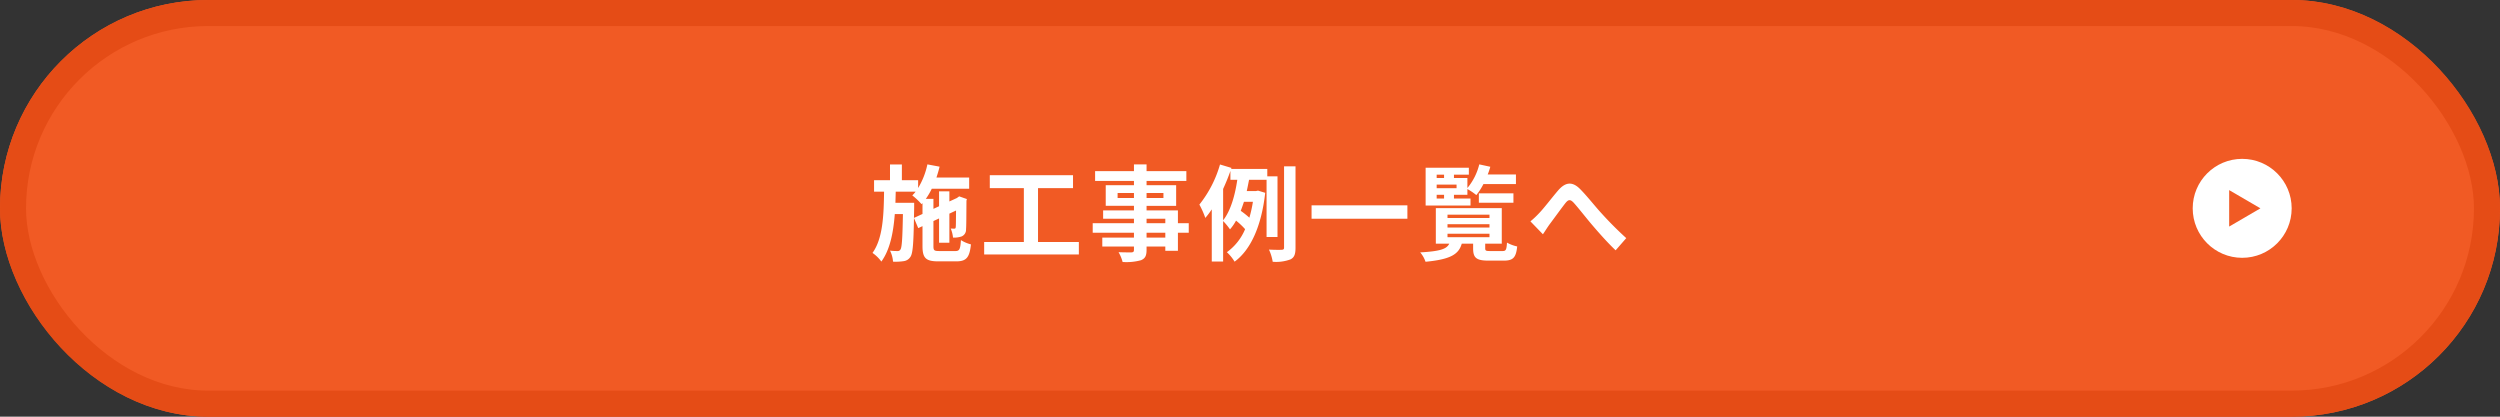
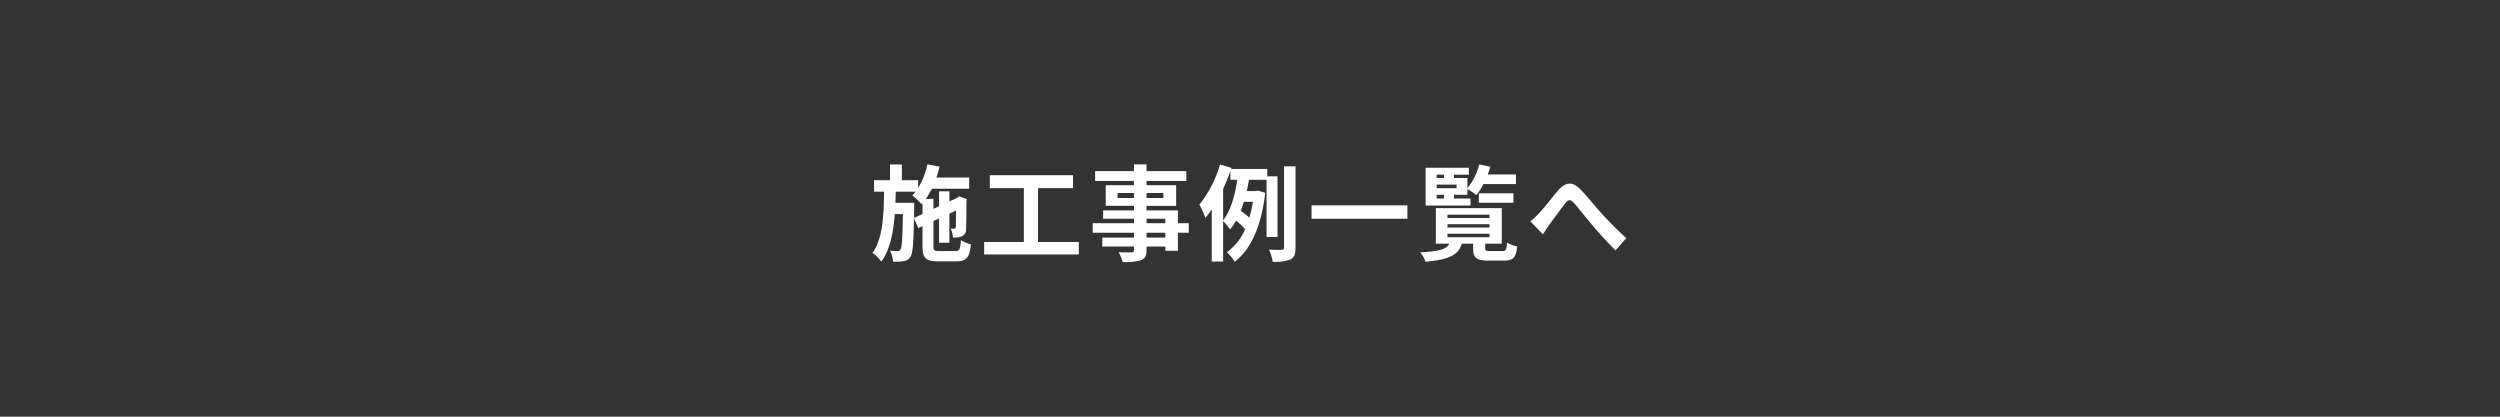
<svg xmlns="http://www.w3.org/2000/svg" width="480" height="80" viewBox="0 0 480 80">
  <rect x="0" y="0" width="480" height="80" fill="#333333" stroke="none" />
  <g id="グループ_20" data-name="グループ 20" transform="translate(-435 -1816)">
    <g id="グループ_19" data-name="グループ 19">
      <g id="グループ_16" data-name="グループ 16">
        <g id="グループ_15" data-name="グループ 15">
          <g id="グループ_13" data-name="グループ 13" transform="translate(25 10)">
            <g id="長方形_259" data-name="長方形 259" transform="translate(410 1806)" fill="#f15a24" stroke="#e54c16" stroke-width="5">
-               <rect width="480" height="80" rx="40" stroke="none" />
-               <rect x="2.5" y="2.5" width="475" height="75" rx="37.5" fill="none" />
-             </g>
+               </g>
            <g id="グループ_12" data-name="グループ 12" transform="translate(831 1836.5)">
-               <circle id="楕円形_1" data-name="楕円形 1" cx="9.5" cy="9.5" r="9.5" fill="#fff" />
-               <path id="多角形_1" data-name="多角形 1" d="M3.5,0,7,6H0Z" transform="translate(13 6) rotate(90)" fill="#f15a24" />
-             </g>
+               </g>
            <path id="パス_3" data-name="パス 3" d="M8.48-6.66l.04-2v-.9H4.92c.02-.7.04-1.42.06-2.14H8.8a7.456,7.456,0,0,1-.64.72A12.97,12.97,0,0,1,9.94-9.3l.18-.2v2.08ZM13.36-.3c-1,0-1.14-.12-1.14-.94V-6.06l1.08-.5V-1.9h1.98V-7.48l1.28-.6c-.02,1.9-.02,3-.06,3.18-.02.26-.12.3-.28.3s-.44,0-.68-.02a6.008,6.008,0,0,1,.44,1.74,4.522,4.522,0,0,0,1.64-.22,1.4,1.4,0,0,0,.86-1.38c.06-.6.06-2.64.08-5.48l.08-.32-1.48-.52-.36.26-.08.06-1.44.66v-1.94H13.3V-8.9l-1.08.5v-1.92H10.76a13.024,13.024,0,0,0,1.14-1.94h7.18v-2.16H12.8c.22-.68.44-1.38.6-2.08l-2.34-.44A14.447,14.447,0,0,1,9.28-12.4v-1.5H6.16v-3.02H3.88v3.02H.82v2.2H2.74C2.68-7.08,2.5-2.68.52.06a7.059,7.059,0,0,1,1.7,1.66C3.88-.56,4.52-3.8,4.8-7.4H6.36c-.08,4.7-.2,6.38-.46,6.78a.581.581,0,0,1-.58.32A11.171,11.171,0,0,1,3.88-.38a5.585,5.585,0,0,1,.58,2.12,10.455,10.455,0,0,0,2.06-.1A1.791,1.791,0,0,0,7.8.82c.46-.64.6-2.56.68-7.46L9.3-4.7l.82-.38v3.84c0,2.28.64,2.92,3,2.92h3.5c1.94,0,2.54-.76,2.8-3.26A6.551,6.551,0,0,1,17.5-2.4c-.12,1.76-.28,2.1-1.06,2.1ZM32.3-2.04V-12.38h6.72v-2.48H23.04v2.48h6.54V-2.04H21.96V.36H40.14v-2.4Zm24.44-.84h-3.6v-.94h3.6ZM53.14-6.5h3.6v.86h-3.6Zm-5.56-3.98v-.96h3.14v.96Zm8.8-.96v.96H53.14v-.96Zm4.86,5.8H59.16V-8.1H53.14v-.88h5.68v-3.96H53.14v-.82h7.64v-1.88H53.14v-1.3H50.72v1.3H43.26v1.88h7.46v.82H45.3v3.96h5.42v.88H44.8v1.6h5.92v.86H42.8v1.82h7.92v.94H44.64v1.72h6.08v.62c0,.36-.12.48-.5.5-.32,0-1.5,0-2.46-.04a7.332,7.332,0,0,1,.78,1.88,10.533,10.533,0,0,0,3.54-.34c.78-.34,1.06-.82,1.06-2v-.62h3.6v.82h2.42V-3.82h2.08Zm6.6-6.58c.52-1.14,1-2.3,1.4-3.46v1.7h1.32c-.4,2.74-1.2,5.86-2.72,7.78Zm5.72,2.46a24.748,24.748,0,0,1-.68,3.06,16.039,16.039,0,0,0-1.66-1.32c.22-.56.42-1.14.62-1.74ZM78.28-3V-14.64H76.32v-1.42H69.38l.06-.2-2.2-.66a22.022,22.022,0,0,1-3.96,7.7,16.545,16.545,0,0,1,1.14,2.56A15.955,15.955,0,0,0,65.66-8.3V1.72h2.18V-6.06a12.17,12.17,0,0,1,1.32,1.6,9.259,9.259,0,0,0,1.16-1.68A13.889,13.889,0,0,1,72.06-4.5a10.375,10.375,0,0,1-3.5,4.42,8.3,8.3,0,0,1,1.48,1.82C73.1-.5,75.2-5.02,75.92-11.48l-1.38-.42-.38.08H72.38c.16-.72.3-1.46.44-2.16h3.36V-3Zm1.26-13.56V-.98c0,.34-.12.42-.44.44-.36.02-1.38.02-2.46-.04a8.975,8.975,0,0,1,.72,2.34,7.933,7.933,0,0,0,3.42-.46c.74-.38.96-1,.96-2.26v-15.6Zm5.28,7.48V-6.5h18.4V-9.08Zm24.02-2.02h1.42v.72h-1.42Zm1.42-3.86v.64h-1.42v-.64Zm2.4,2.6h-3.82v-.7h3.82Zm2.68,1.98h-3.18v-.72h2.58v-1.1a11.22,11.22,0,0,1,1.72,1.16,12.5,12.5,0,0,0,1.36-2.12h6.24V-15h-5.42a12.874,12.874,0,0,0,.5-1.48l-2.12-.46a11.309,11.309,0,0,1-2.28,4.54v-1.92h-2.58v-.64h2.86V-16.3h-8.3v7.26h8.62Zm8.24.8v-1.8h-6.64v1.8ZM110.92-3.62h8.06v.66h-8.06Zm0-1.84h8.06v.64h-8.06Zm0-1.82h8.06v.64h-8.06Zm8.2,6.98c-.82,0-.96-.06-.96-.54v-.88h3.18V-8.54H108.68v6.82h2.58c-.48,1.02-1.7,1.46-5.58,1.68a5.418,5.418,0,0,1,1.02,1.8c4.86-.46,6.38-1.46,6.96-3.48h2.18v.9c0,1.8.58,2.36,2.96,2.36h2.92c1.78,0,2.36-.56,2.58-2.72a6.979,6.979,0,0,1-1.96-.74c-.08,1.4-.22,1.62-.84,1.62ZM126.84-6l2.4,2.48c.36-.52.8-1.24,1.26-1.88.84-1.12,2.26-3.08,3.04-4.08.58-.72.94-.82,1.64-.06.94,1.04,2.4,2.94,3.64,4.38,1.26,1.48,2.96,3.38,4.38,4.72l2.04-2.34a68.543,68.543,0,0,1-4.84-4.86c-1.18-1.28-2.76-3.32-4.1-4.64-1.44-1.4-2.74-1.26-4.12.32-1.22,1.42-2.76,3.46-3.68,4.4A16.8,16.8,0,0,1,126.84-6Z" transform="translate(577 1854.5)" fill="#fff" />
          </g>
        </g>
      </g>
    </g>
  </g>
</svg>